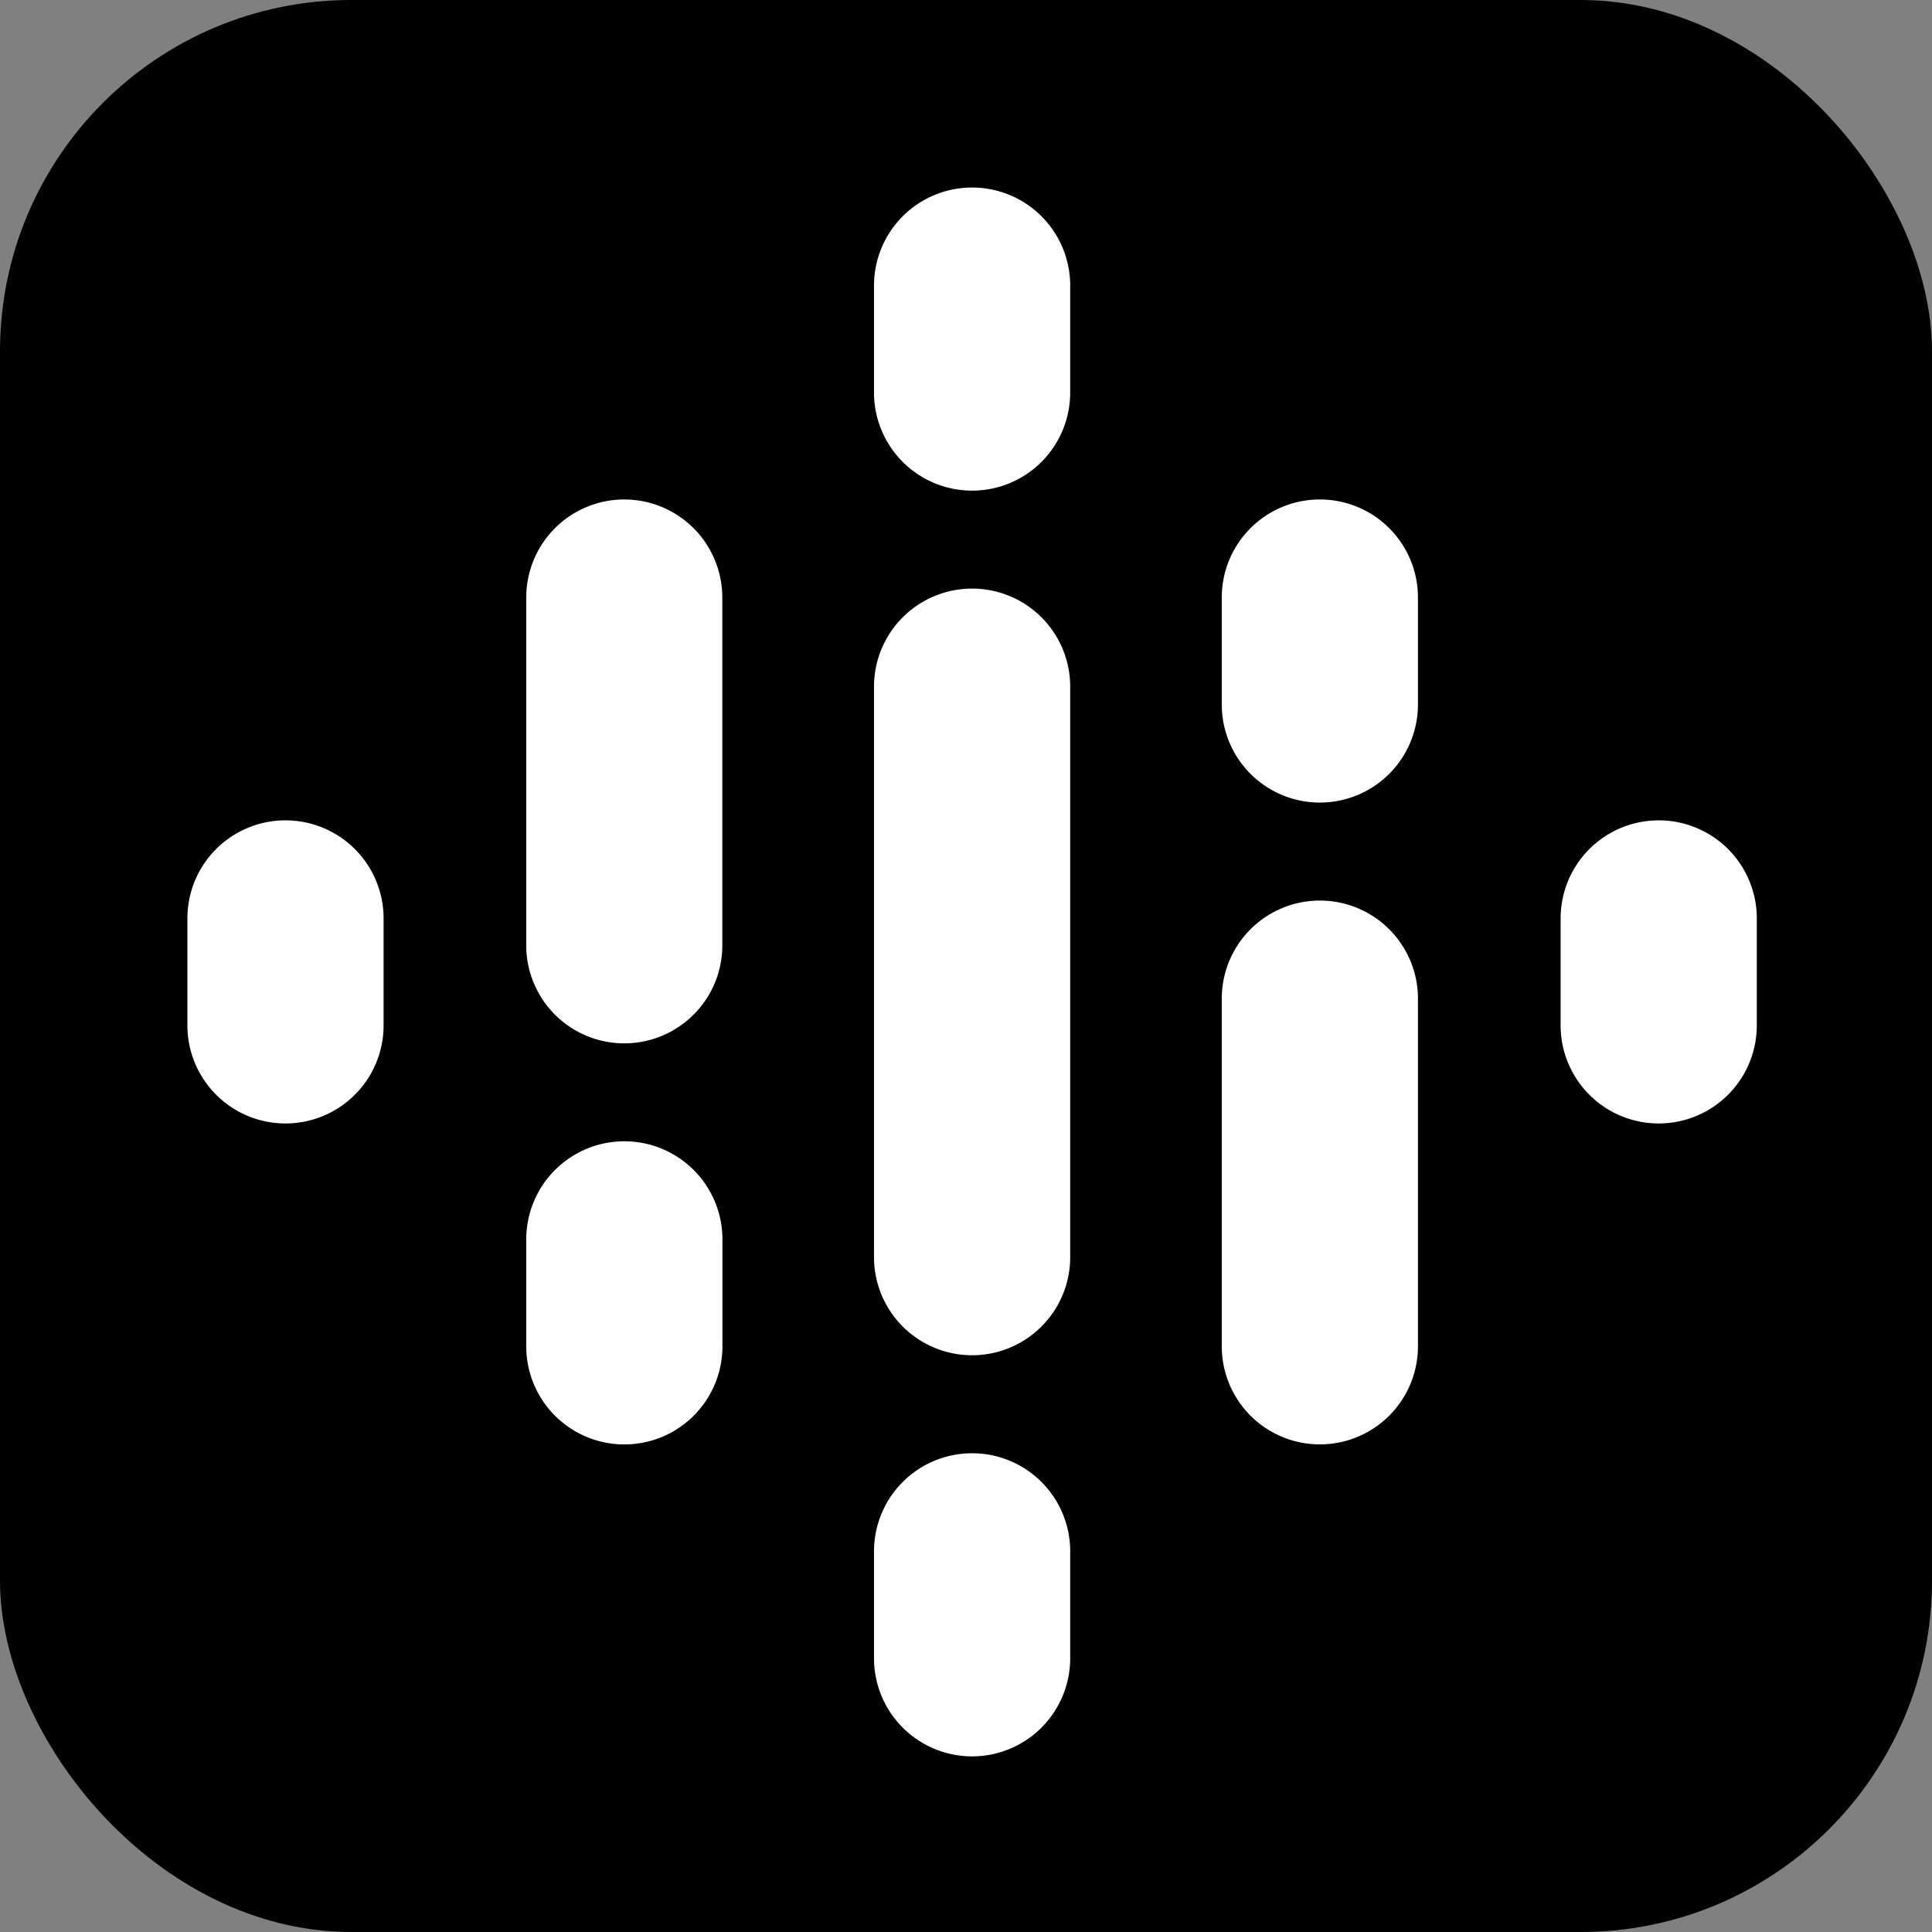
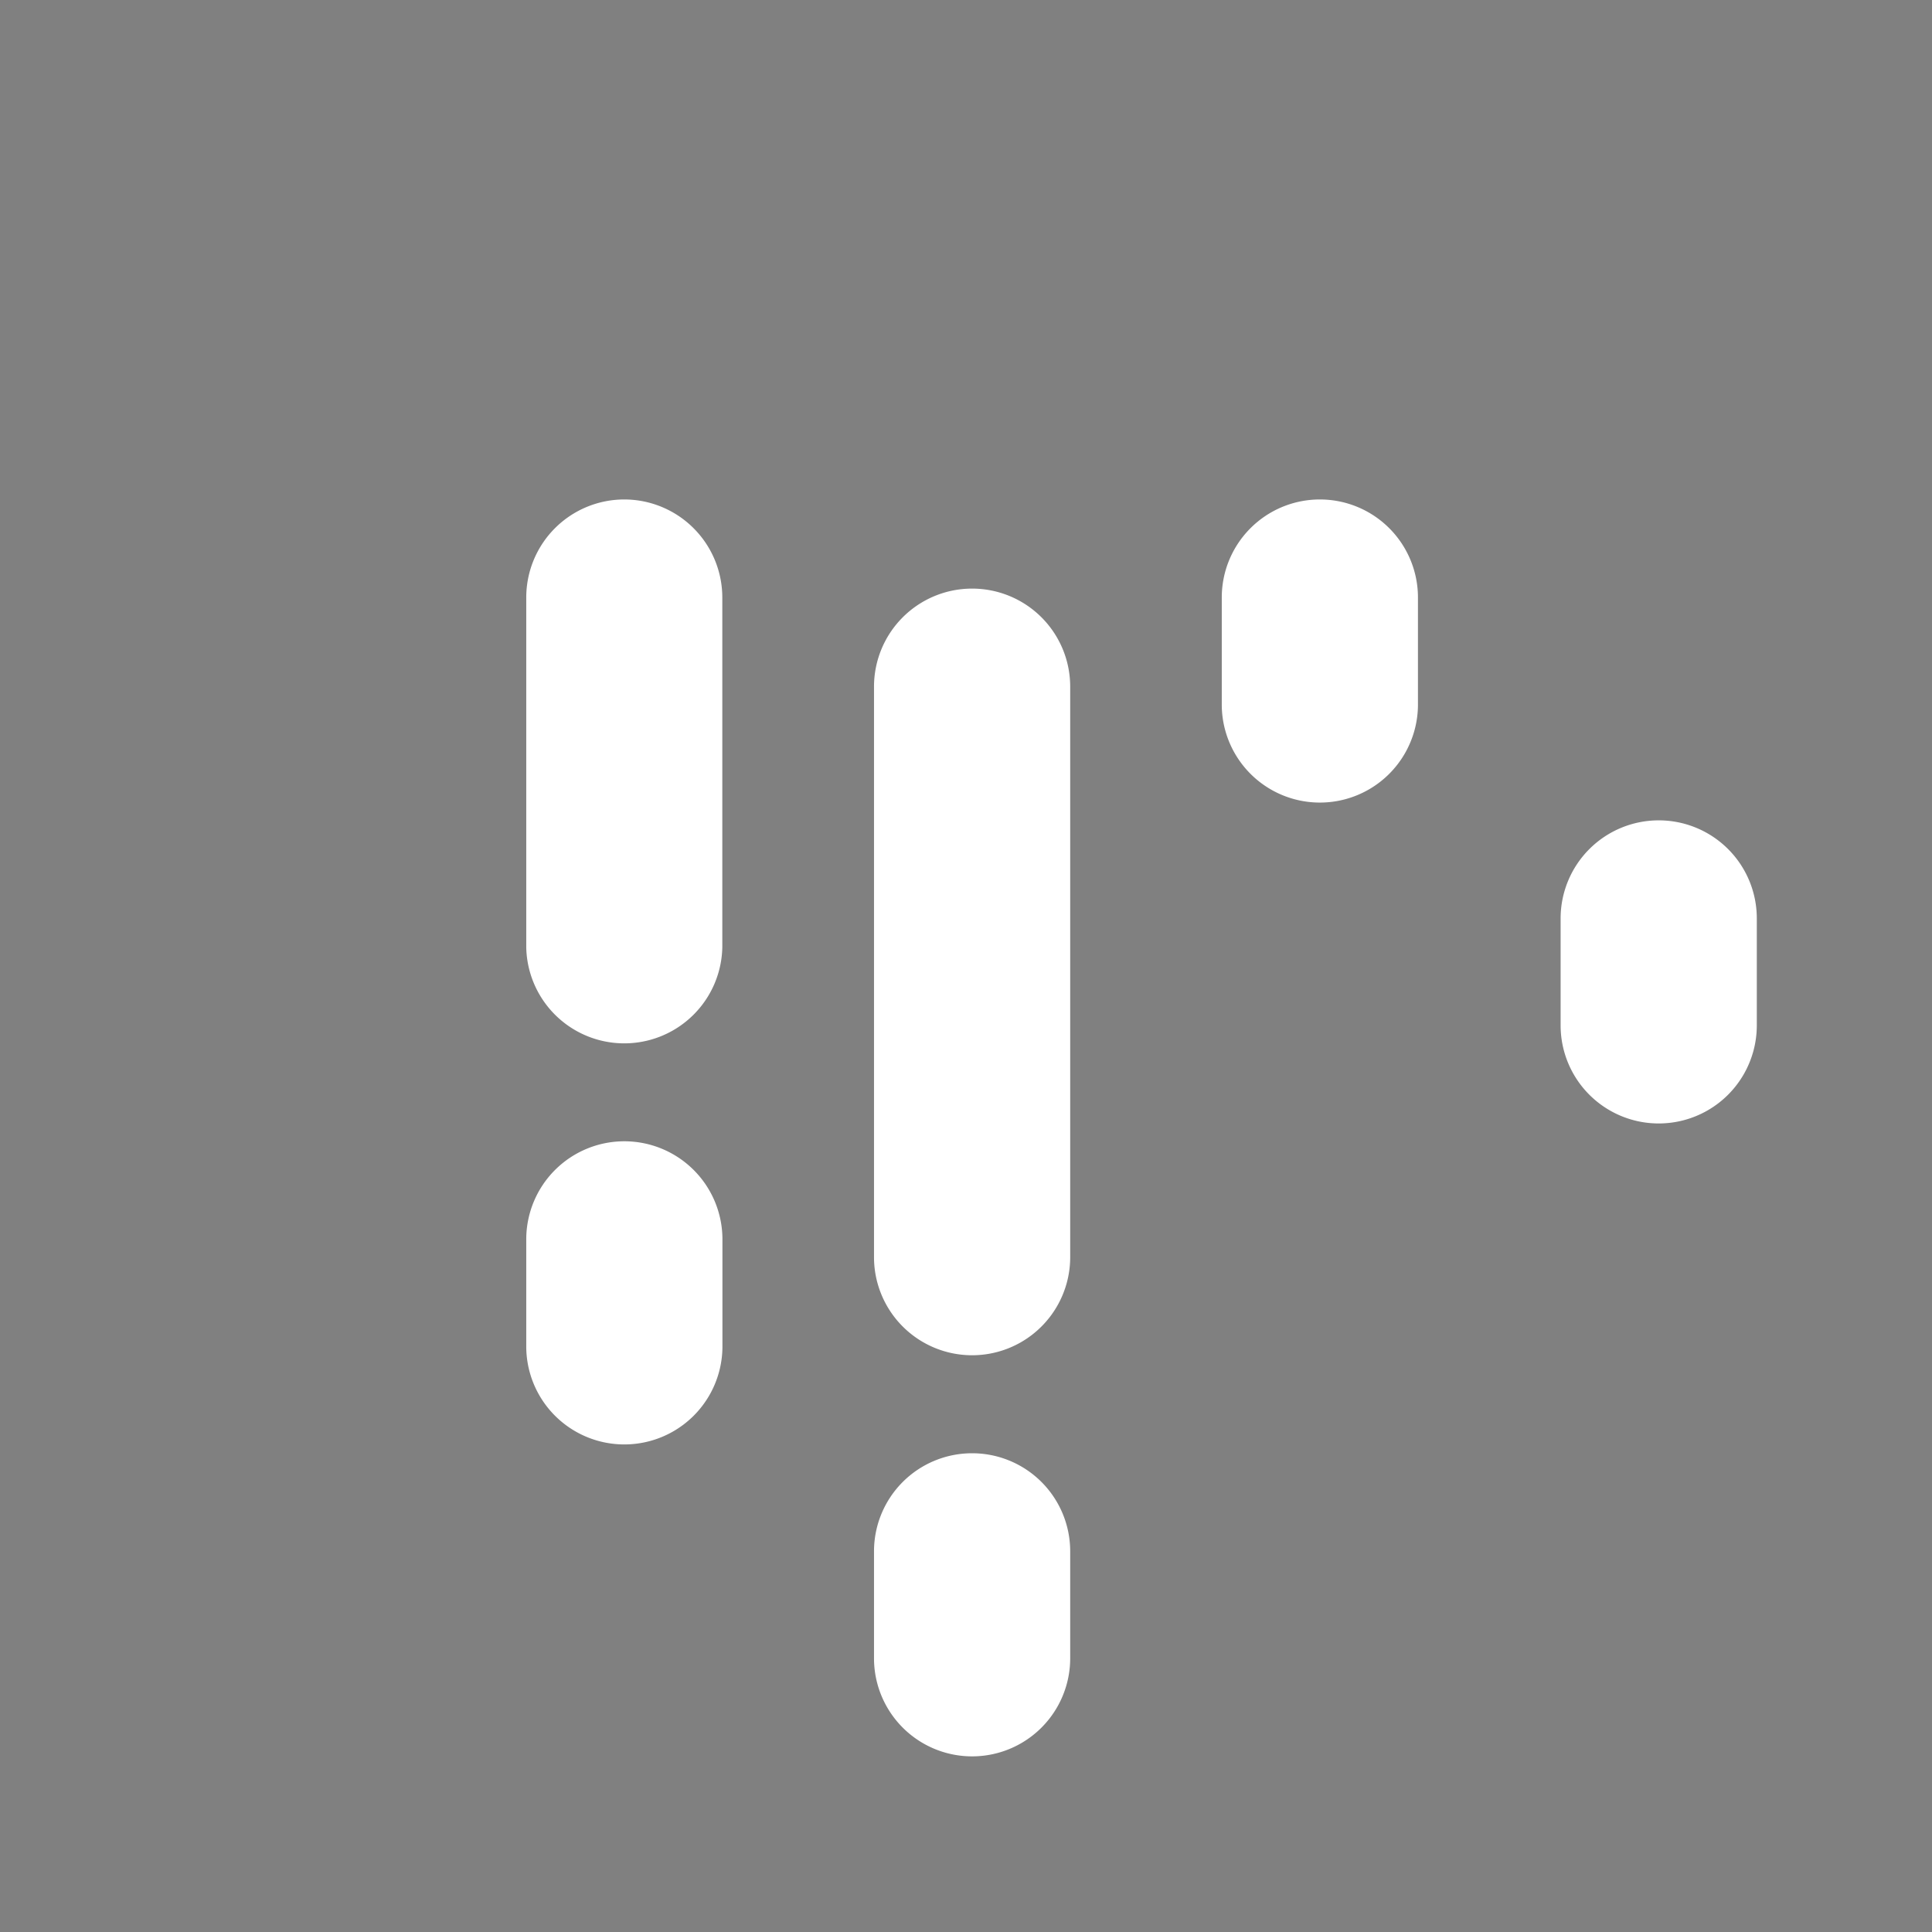
<svg xmlns="http://www.w3.org/2000/svg" width="44" height="44" viewBox="0 0 44 44">
  <rect x="0" y="0" width="44" height="44" fill="#808080" stroke="none" />
  <g transform="translate(-490 -781)">
    <g transform="translate(490.054 781.054)">
-       <rect width="44" height="44" rx="8" transform="translate(-0.054 -0.054)" />
-     </g>
+       </g>
    <g transform="translate(176.16 -1018.529)">
-       <path d="M320.342,2000.824a2.233,2.233,0,0,0-2.234,2.233v2.436a2.234,2.234,0,0,0,4.468,0v-2.436A2.233,2.233,0,0,0,320.342,2000.824Z" transform="translate(0 -182.612)" fill="#fff" />
      <path d="M747.828,2000.824a2.234,2.234,0,0,0-2.234,2.233v2.436a2.234,2.234,0,0,0,4.468,0v-2.436A2.233,2.233,0,0,0,747.828,2000.824Z" transform="translate(-396.212 -182.612)" fill="#fff" />
      <path d="M425.825,2100.725a2.234,2.234,0,0,0-2.234,2.233h0v2.437h0a2.234,2.234,0,0,0,4.468,0v-2.437A2.234,2.234,0,0,0,425.825,2100.725Z" transform="translate(-97.766 -275.204)" fill="#fff" />
      <path d="M425.825,1900.924a2.233,2.233,0,0,0-2.234,2.233h0v7.968h0a2.233,2.233,0,0,0,4.465,0h0v-7.968A2.234,2.234,0,0,0,425.825,1900.924Z" transform="translate(-97.766 -90.02)" fill="#fff" />
      <path d="M642.344,1900.924a2.233,2.233,0,0,0-2.234,2.233v2.436a2.234,2.234,0,0,0,4.468,0v-2.436A2.233,2.233,0,0,0,642.344,1900.924Z" transform="translate(-298.445 -90.02)" fill="#fff" />
-       <path d="M534.085,1803.8a2.233,2.233,0,0,0-2.234,2.233h0v2.436h0a2.234,2.234,0,0,0,4.468,0v-2.436A2.233,2.233,0,0,0,534.085,1803.8Z" transform="translate(-198.106 0)" fill="#fff" />
      <path d="M534.085,2197.851a2.233,2.233,0,0,0-2.234,2.233h0v2.436h0a2.234,2.234,0,0,0,4.468,0v-2.436A2.233,2.233,0,0,0,534.085,2197.851Z" transform="translate(-198.106 -365.225)" fill="#fff" />
-       <path d="M642.344,2025.8a2.233,2.233,0,0,0-2.234,2.233v7.918a2.234,2.234,0,0,0,4.468,0v-7.918A2.233,2.233,0,0,0,642.344,2025.8Z" transform="translate(-298.445 -205.761)" fill="#fff" />
      <path d="M534.085,1928.674a2.233,2.233,0,0,0-2.234,2.233V1943.9a2.234,2.234,0,0,0,4.468,0v-12.993A2.233,2.233,0,0,0,534.085,1928.674Z" transform="translate(-198.106 -115.74)" fill="#fff" />
    </g>
  </g>
</svg>